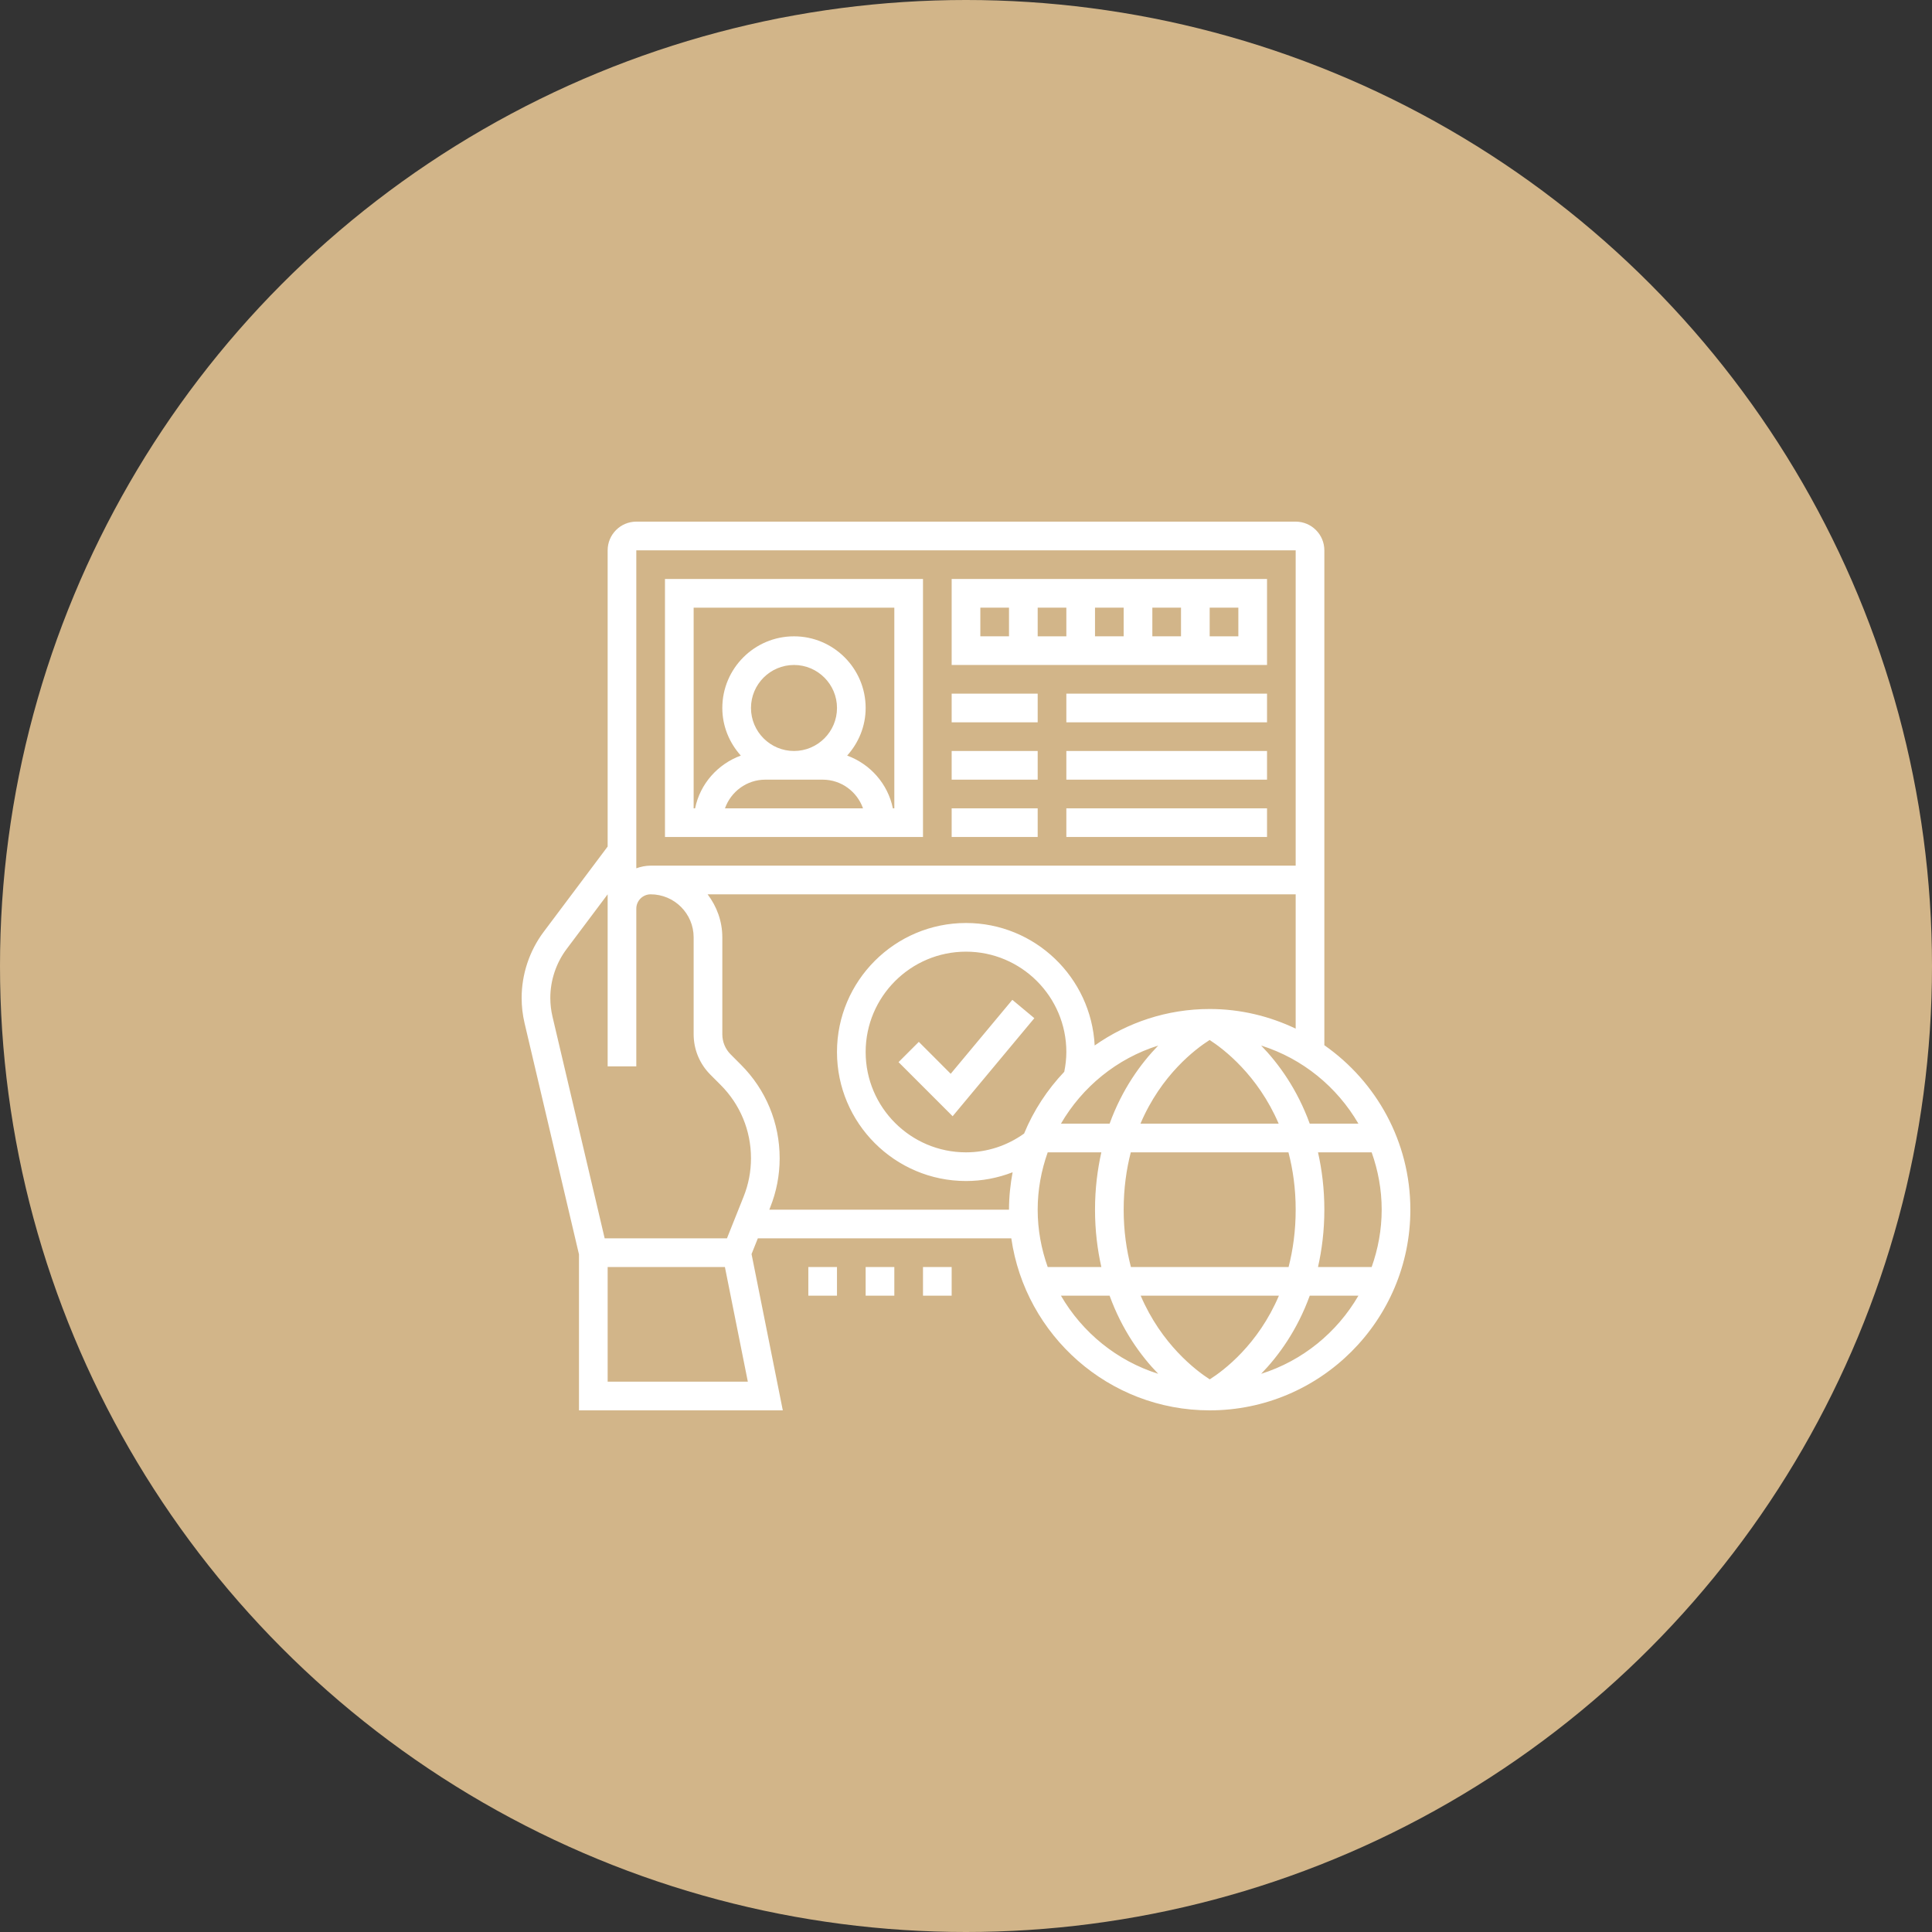
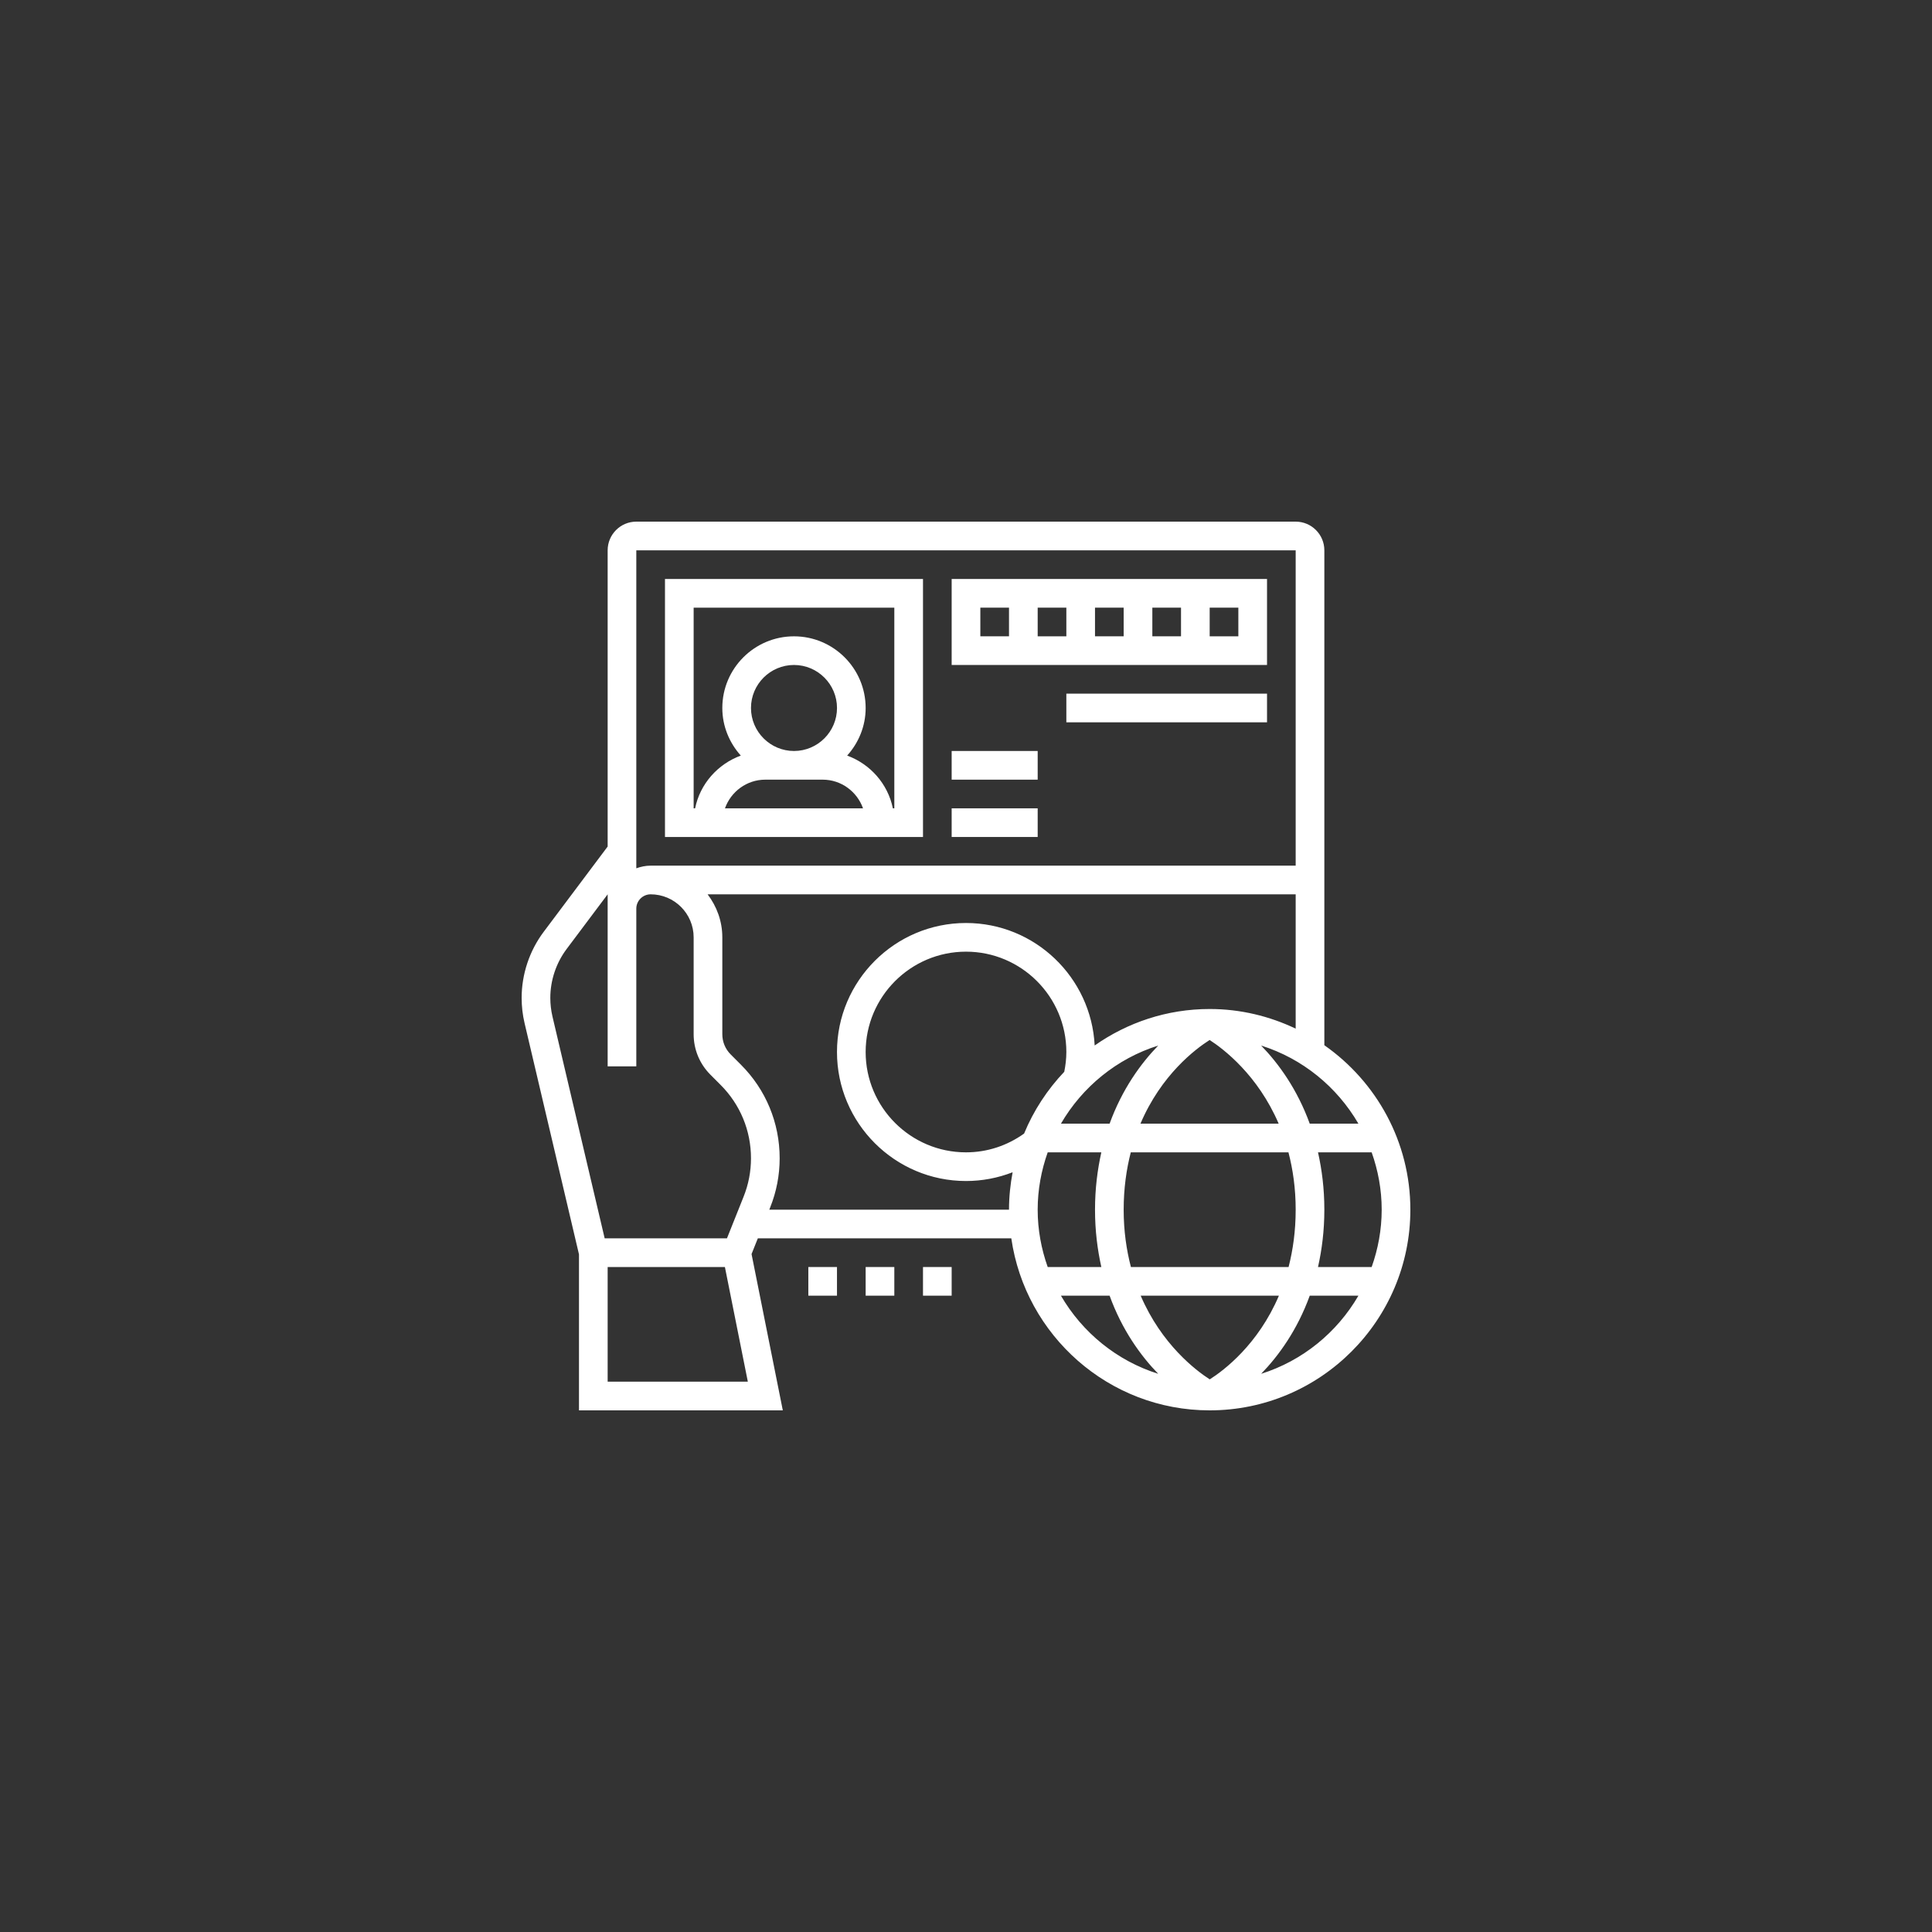
<svg xmlns="http://www.w3.org/2000/svg" width="100" height="100" viewBox="0 0 100 100" fill="none">
  <rect x="0" y="0" width="100" height="100" fill="#333333" stroke="none" />
-   <circle cx="50" cy="50" r="50" fill="#D2B589" />
  <g clip-path="url(#clip0_723_1220)">
    <path d="M68.548 54.101V28.484C68.548 27.666 67.883 27 67.064 27H32.935C32.117 27 31.452 27.666 31.452 28.484V43.817L28.139 48.234C27.404 49.214 27 50.427 27 51.651C27 52.089 27.05 52.528 27.151 52.955L29.968 64.926V73H40.518L38.9 64.91L39.225 64.097H52.345C53.069 69.122 57.391 73 62.613 73C68.341 73 73 68.341 73 62.613C73 59.093 71.236 55.98 68.548 54.101ZM70.311 58.161H67.792C67.145 56.379 66.182 55.05 65.277 54.118C67.417 54.791 69.204 56.255 70.311 58.161ZM67.064 62.613C67.064 63.721 66.922 64.701 66.697 65.581H58.536C58.307 64.7 58.161 63.719 58.161 62.613C58.161 61.505 58.304 60.524 58.529 59.645H66.69C66.919 60.526 67.064 61.507 67.064 62.613ZM62.616 71.396C61.889 70.928 60.121 69.581 59.041 67.064H66.196C65.122 69.59 63.355 70.928 62.616 71.396ZM59.949 54.118C59.044 55.05 58.08 56.378 57.433 58.161H54.914C56.022 56.255 57.809 54.791 59.949 54.118ZM55.086 55.475C54.21 56.399 53.499 57.478 53.007 58.673C52.125 59.303 51.092 59.645 50 59.645C47.136 59.645 44.806 57.316 44.806 54.452C44.806 51.588 47.136 49.258 50 49.258C52.864 49.258 55.194 51.588 55.194 54.452C55.194 54.797 55.153 55.14 55.086 55.475ZM53.71 62.613C53.71 61.571 53.899 60.575 54.229 59.645H57.005C56.805 60.542 56.678 61.522 56.678 62.613C56.678 63.704 56.805 64.684 57.005 65.581H54.229C53.899 64.651 53.71 63.654 53.71 62.613ZM59.03 58.161C60.103 55.637 61.87 54.299 62.61 53.83C63.336 54.297 65.104 55.645 66.184 58.161H59.03ZM67.064 28.484V44.806H33.678C33.416 44.806 33.169 44.86 32.935 44.943V28.484H67.064ZM28.484 51.651C28.484 50.746 28.783 49.849 29.326 49.124L31.452 46.29V55.194H32.935V47.032C32.935 46.623 33.269 46.29 33.677 46.29C34.904 46.29 35.903 47.289 35.903 48.516V53.529C35.903 54.322 36.212 55.067 36.773 55.628L37.298 56.154C38.312 57.168 38.871 58.517 38.871 59.952C38.871 60.638 38.742 61.309 38.486 61.946L37.627 64.097H31.298L28.596 52.616C28.522 52.3 28.484 51.975 28.484 51.651ZM31.452 71.516V65.581H37.521L38.708 71.516H31.452ZM39.819 62.613L39.864 62.497C40.19 61.684 40.355 60.827 40.355 59.952C40.355 58.12 39.642 56.398 38.346 55.104L37.821 54.578C37.541 54.299 37.387 53.926 37.387 53.529V48.516C37.387 47.678 37.097 46.912 36.626 46.29H67.064V53.242C65.713 52.598 64.207 52.226 62.613 52.226C60.398 52.226 58.348 52.928 56.66 54.114C56.482 50.589 53.568 47.774 50 47.774C46.319 47.774 43.322 50.77 43.322 54.452C43.322 58.133 46.319 61.129 50 61.129C50.839 61.129 51.652 60.971 52.413 60.676C52.295 61.304 52.226 61.95 52.226 62.613H39.819V62.613ZM54.914 67.064H57.433C58.08 68.847 59.044 70.176 59.949 71.108C57.809 70.435 56.022 68.971 54.914 67.064ZM65.277 71.108C66.182 70.176 67.145 68.847 67.792 67.065H70.311C69.204 68.971 67.417 70.435 65.277 71.108ZM70.997 65.581H68.22C68.421 64.684 68.548 63.704 68.548 62.613C68.548 61.522 68.421 60.542 68.22 59.645H70.997C71.327 60.575 71.516 61.571 71.516 62.613C71.516 63.654 71.327 64.651 70.997 65.581Z" fill="white" />
    <path d="M47.774 65.581H49.258V67.064H47.774V65.581Z" fill="white" />
    <path d="M44.806 65.581H46.29V67.064H44.806V65.581Z" fill="white" />
    <path d="M41.839 65.581H43.322V67.064H41.839V65.581Z" fill="white" />
    <path d="M47.774 29.968H34.419V43.323H47.774V29.968ZM41.097 38.871C39.87 38.871 38.871 37.872 38.871 36.645C38.871 35.418 39.87 34.419 41.097 34.419C42.324 34.419 43.323 35.418 43.323 36.645C43.323 37.872 42.324 38.871 41.097 38.871ZM39.613 40.355H42.581C43.547 40.355 44.363 40.977 44.67 41.839H37.524C37.831 40.977 38.647 40.355 39.613 40.355ZM46.29 41.839H46.215C45.956 40.57 45.043 39.547 43.849 39.109C44.438 38.452 44.806 37.594 44.806 36.645C44.806 34.6 43.142 32.936 41.097 32.936C39.051 32.936 37.387 34.6 37.387 36.645C37.387 37.594 37.756 38.452 38.344 39.109C37.151 39.547 36.236 40.57 35.978 41.839H35.903V31.452H46.29V41.839Z" fill="white" />
    <path d="M65.581 29.968H49.258V34.419H65.581V29.968ZM56.677 31.452H58.161V32.935H56.677V31.452ZM55.194 32.936H53.71V31.452H55.194V32.936ZM59.645 31.452H61.129V32.935H59.645V31.452ZM50.742 31.452H52.226V32.935H50.742V31.452ZM64.097 32.936H62.613V31.452H64.097V32.936Z" fill="white" />
-     <path d="M49.258 35.903H53.71V37.387H49.258V35.903Z" fill="white" />
    <path d="M55.194 35.903H65.581V37.387H55.194V35.903Z" fill="white" />
    <path d="M49.258 38.871H53.71V40.355H49.258V38.871Z" fill="white" />
-     <path d="M55.194 38.871H65.581V40.355H55.194V38.871Z" fill="white" />
    <path d="M49.258 41.839H53.71V43.322H49.258V41.839Z" fill="white" />
-     <path d="M55.194 41.839H65.581V43.322H55.194V41.839Z" fill="white" />
-     <path d="M49.208 55.579L47.557 53.927L46.508 54.976L49.308 57.776L53.537 52.701L52.398 51.751L49.208 55.579Z" fill="white" />
  </g>
  <defs>
    <clipPath id="clip0_723_1220">
      <rect width="46" height="46" fill="white" transform="translate(27 27)" />
    </clipPath>
  </defs>
</svg>